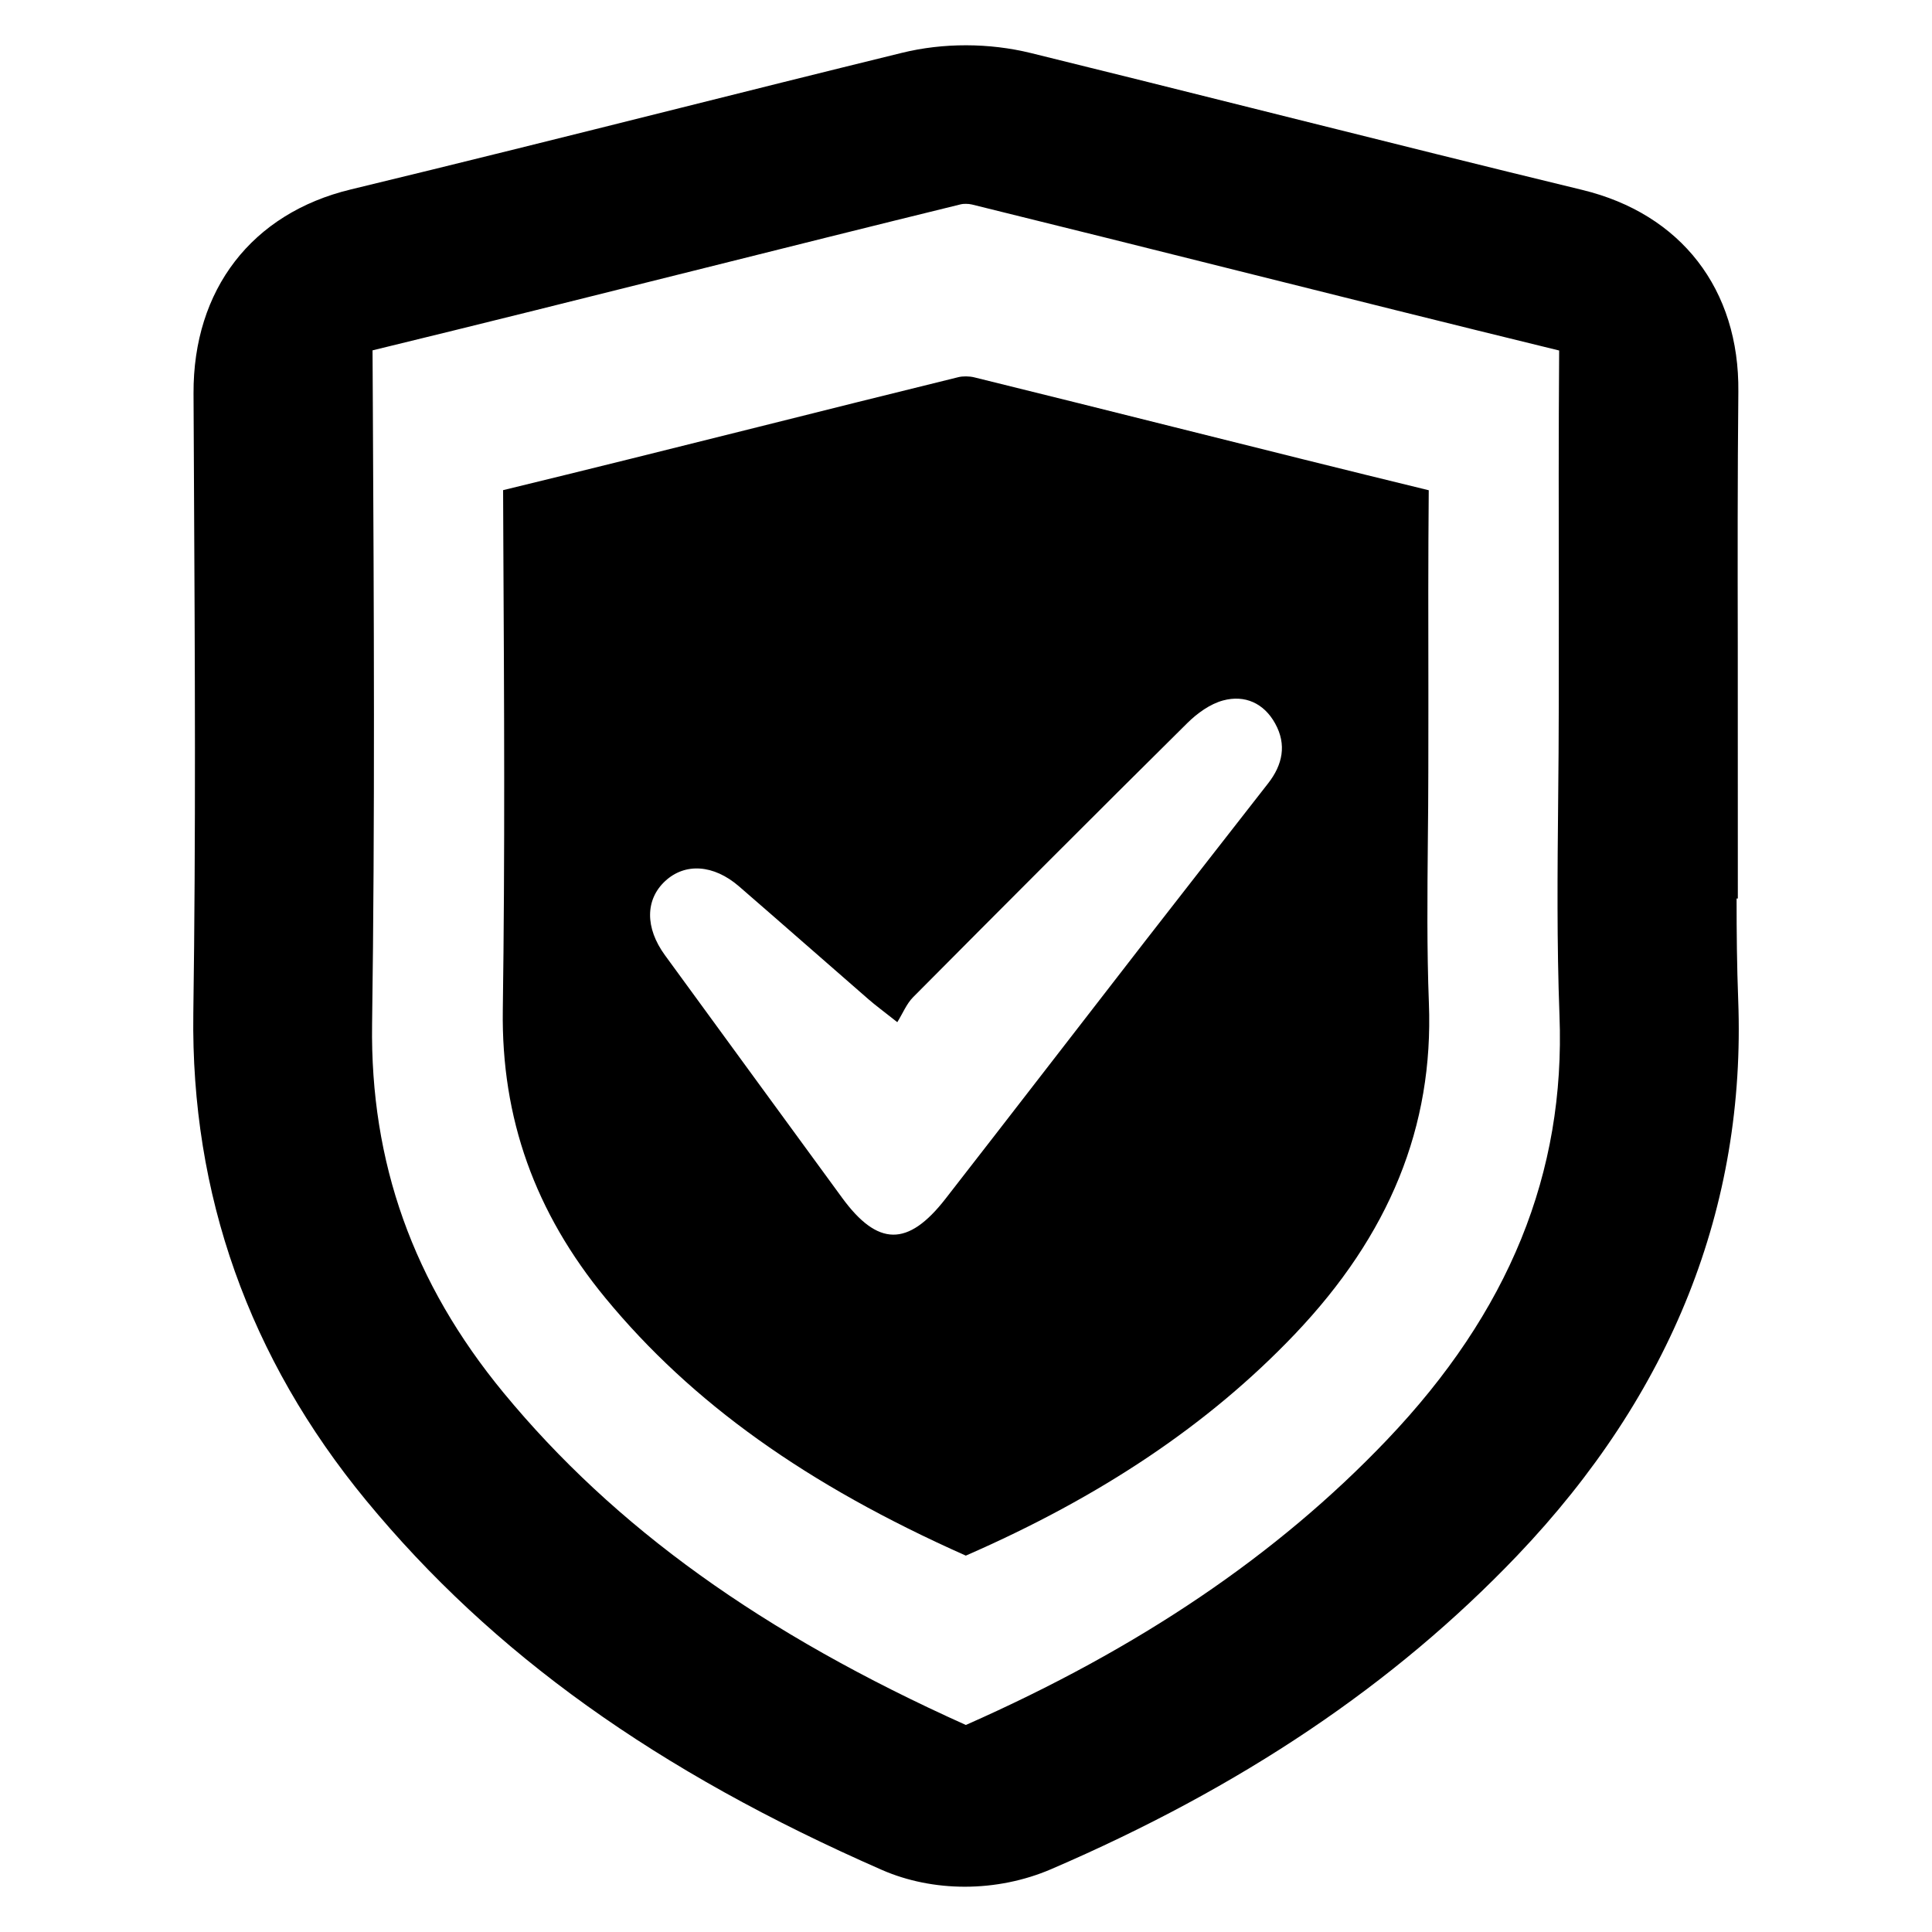
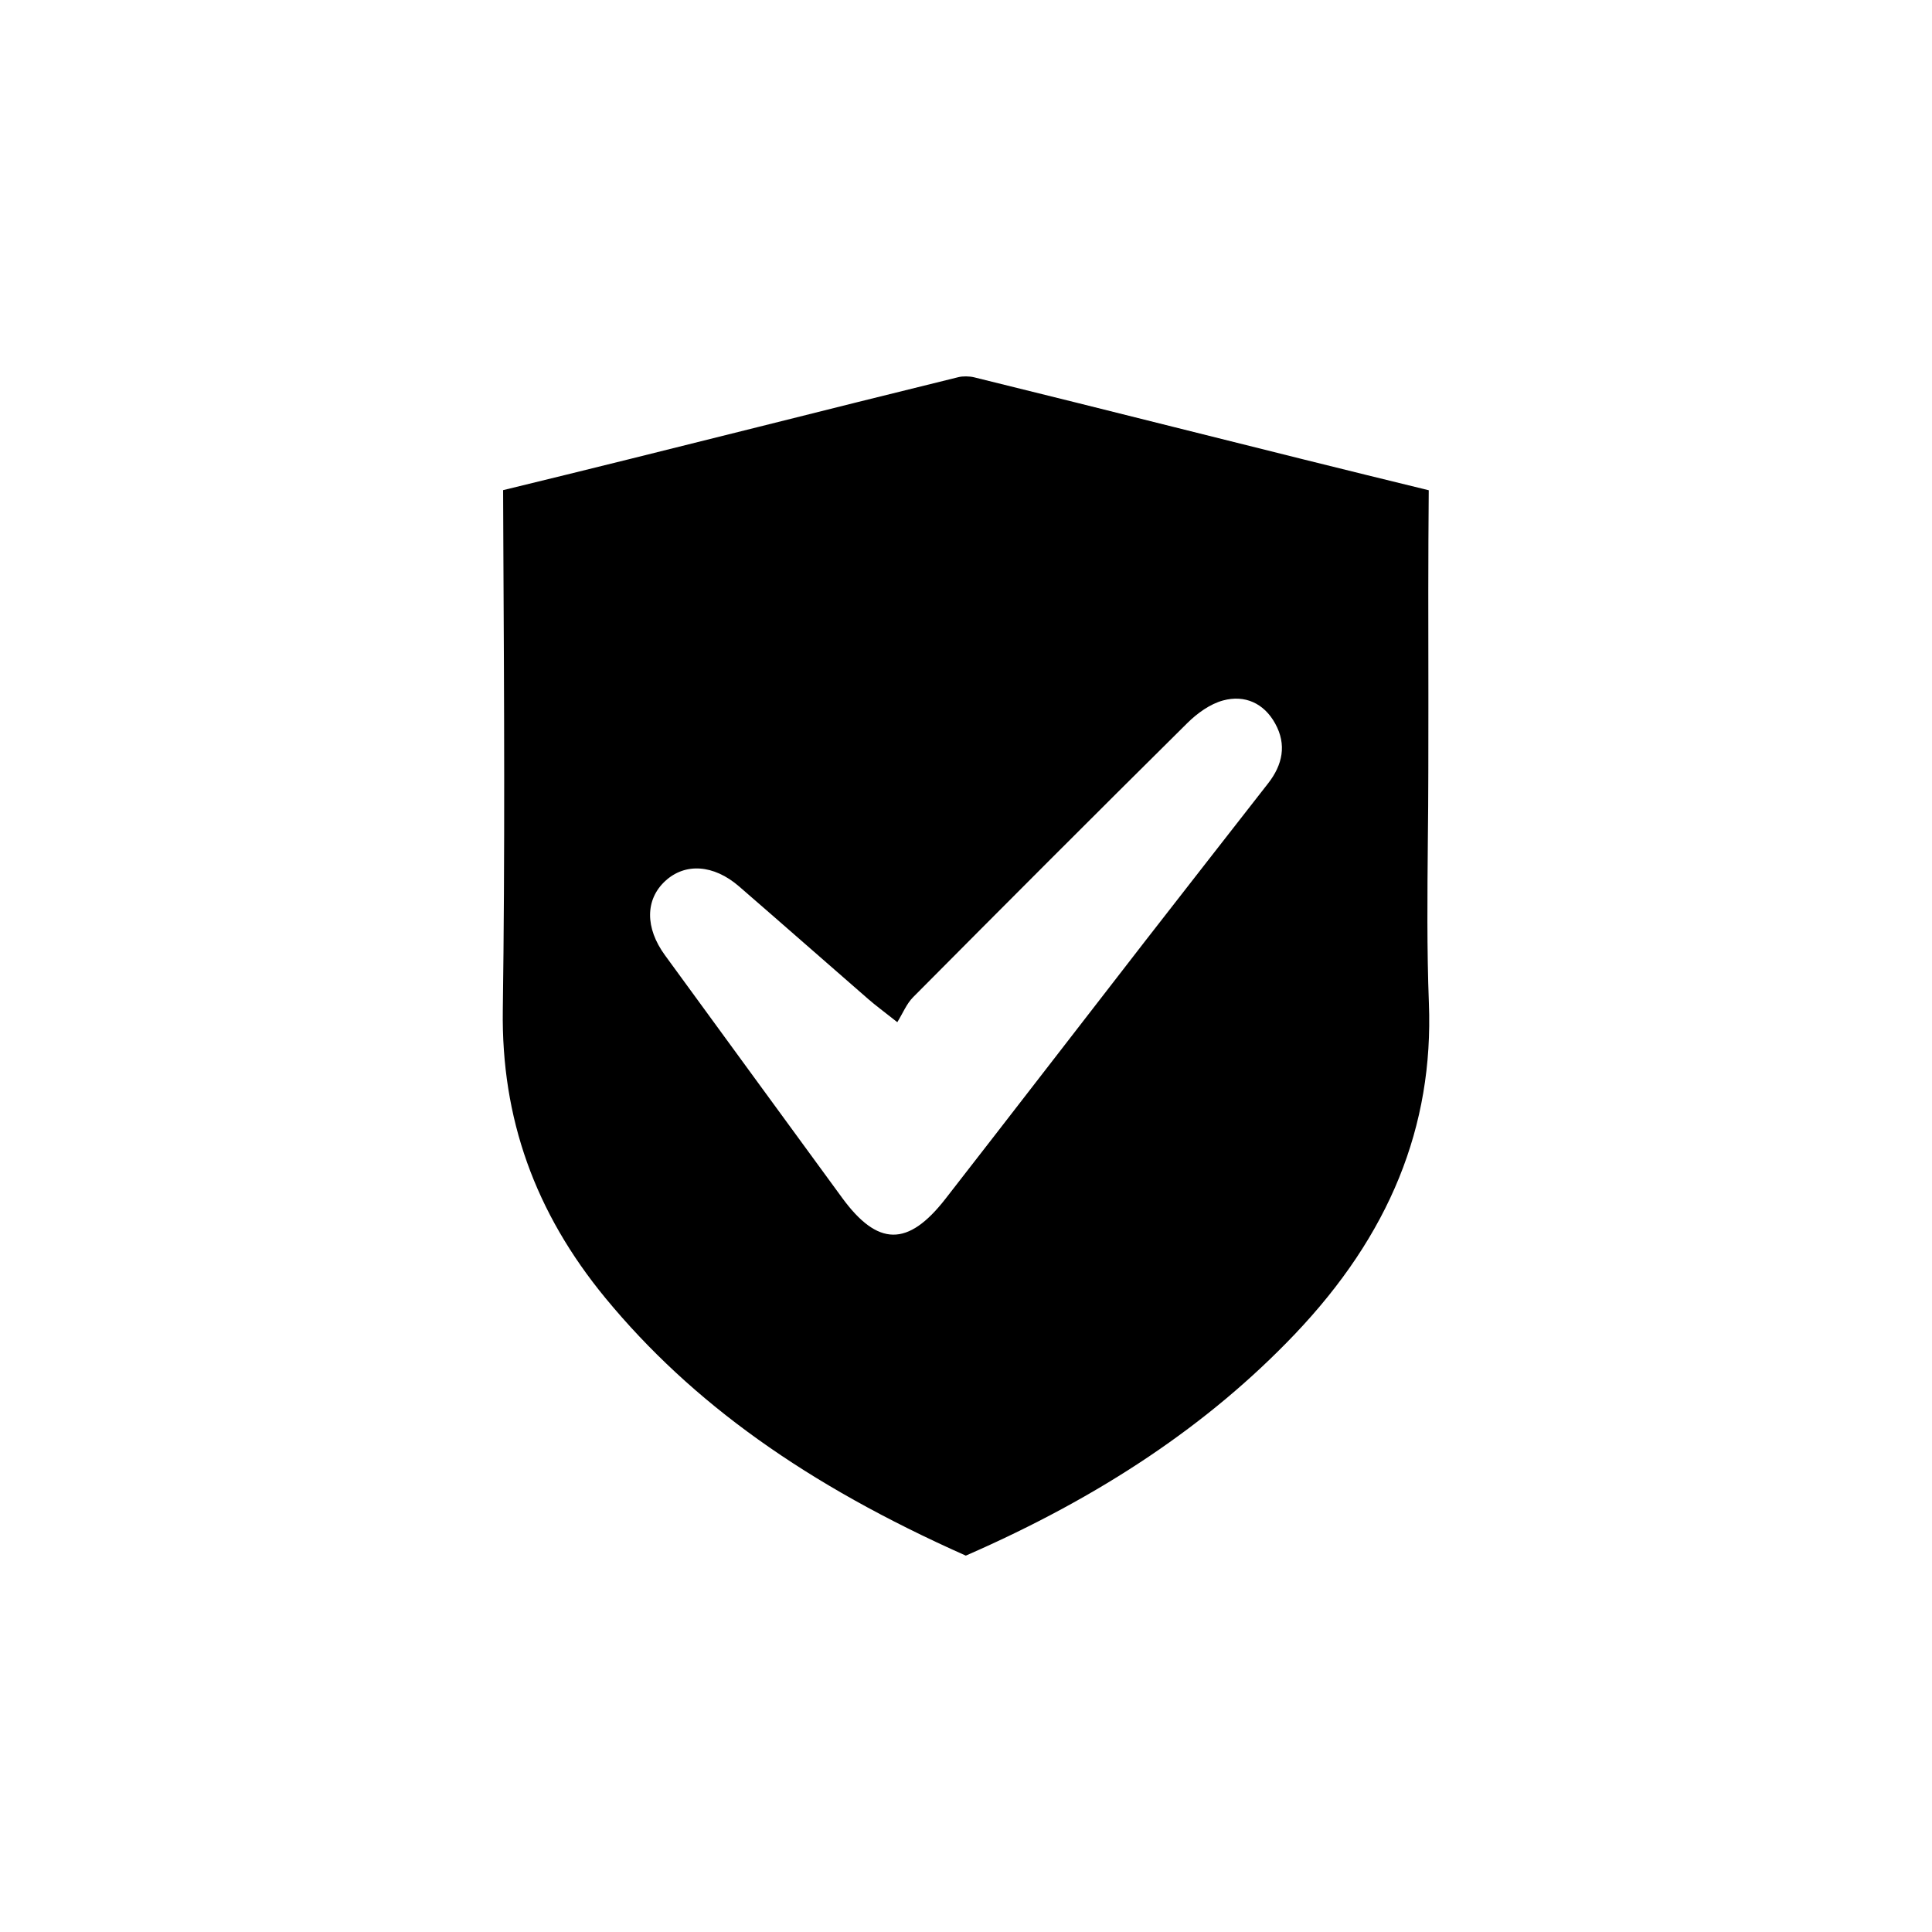
<svg xmlns="http://www.w3.org/2000/svg" width="64" height="64" viewBox="0 0 64 64" fill="none">
  <path d="M47.334 33.232C47.265 31.433 47.283 29.627 47.299 27.878C47.307 27.092 47.315 26.307 47.315 25.523L47.317 23.487V22.913C47.313 20.729 47.309 18.473 47.329 16.24C44.55 15.564 41.747 14.862 39.032 14.182C36.815 13.626 34.523 13.054 32.27 12.499C32.109 12.46 31.895 12.458 31.751 12.493C29.538 13.036 27.287 13.6 25.109 14.146C22.345 14.838 19.491 15.551 16.666 16.237L16.674 18.108C16.7 23.136 16.729 28.337 16.656 33.46C16.605 37.043 17.719 40.161 20.057 43.001C22.917 46.47 26.715 49.185 31.994 51.532C36.486 49.572 40.049 47.176 42.878 44.212C46.033 40.904 47.491 37.313 47.334 33.232ZM42.011 25.946C40.652 27.69 39.289 29.43 37.933 31.176C35.727 34.02 33.531 36.872 31.32 39.712C30.076 41.31 29.075 41.293 27.892 39.673C25.936 36.996 23.979 34.32 22.026 31.641C21.366 30.735 21.373 29.801 22.034 29.187C22.693 28.575 23.641 28.635 24.481 29.362C25.916 30.605 27.342 31.86 28.775 33.107C29.005 33.307 29.253 33.488 29.724 33.861C29.909 33.563 30.031 33.251 30.248 33.033C33.265 29.996 36.289 26.965 39.331 23.953C39.659 23.628 40.085 23.319 40.518 23.203C41.236 23.01 41.871 23.293 42.243 23.97C42.629 24.669 42.487 25.335 42.011 25.946Z" fill="black" />
-   <path d="M57.58 33.118C57.538 32.017 57.526 30.889 57.527 29.765H57.568L57.566 21.355C57.561 18.603 57.557 15.757 57.585 12.979C57.623 9.585 55.69 7.085 52.414 6.291C49.223 5.518 45.969 4.704 42.822 3.917L41.42 3.566C39.04 2.97 36.58 2.354 34.157 1.759C32.765 1.416 31.243 1.414 29.875 1.751C27.212 2.404 24.562 3.067 22.095 3.686C19.041 4.451 15.239 5.402 11.619 6.276C8.342 7.066 6.396 9.591 6.411 13.032L6.426 16.025C6.456 21.784 6.488 27.739 6.404 33.57C6.32 39.562 8.246 44.989 12.128 49.703C16.317 54.785 21.75 58.676 29.229 61.95C30.056 62.31 31 62.5 31.96 62.5C32.946 62.5 33.933 62.3 34.815 61.921C41.127 59.204 46.178 55.805 50.259 51.531C55.378 46.165 57.841 39.97 57.58 33.118ZM45.936 47.707C42.305 51.513 37.74 54.604 31.995 57.142C25.236 54.103 20.358 50.596 16.682 46.138C13.685 42.502 12.261 38.508 12.326 33.925C12.422 27.11 12.386 20.196 12.351 13.51L12.341 11.606C15.903 10.74 19.491 9.842 22.973 8.97C25.877 8.243 28.879 7.491 31.837 6.766C31.905 6.749 32.076 6.744 32.199 6.775C35.129 7.496 38.109 8.242 40.991 8.964C44.477 9.837 48.069 10.737 51.649 11.611C51.629 14.376 51.633 17.159 51.638 19.863V20.017L51.636 23.391C51.636 24.432 51.626 25.473 51.616 26.515C51.593 28.838 51.57 31.24 51.66 33.64C51.86 38.86 49.988 43.461 45.936 47.707Z" fill="black" />
</svg>